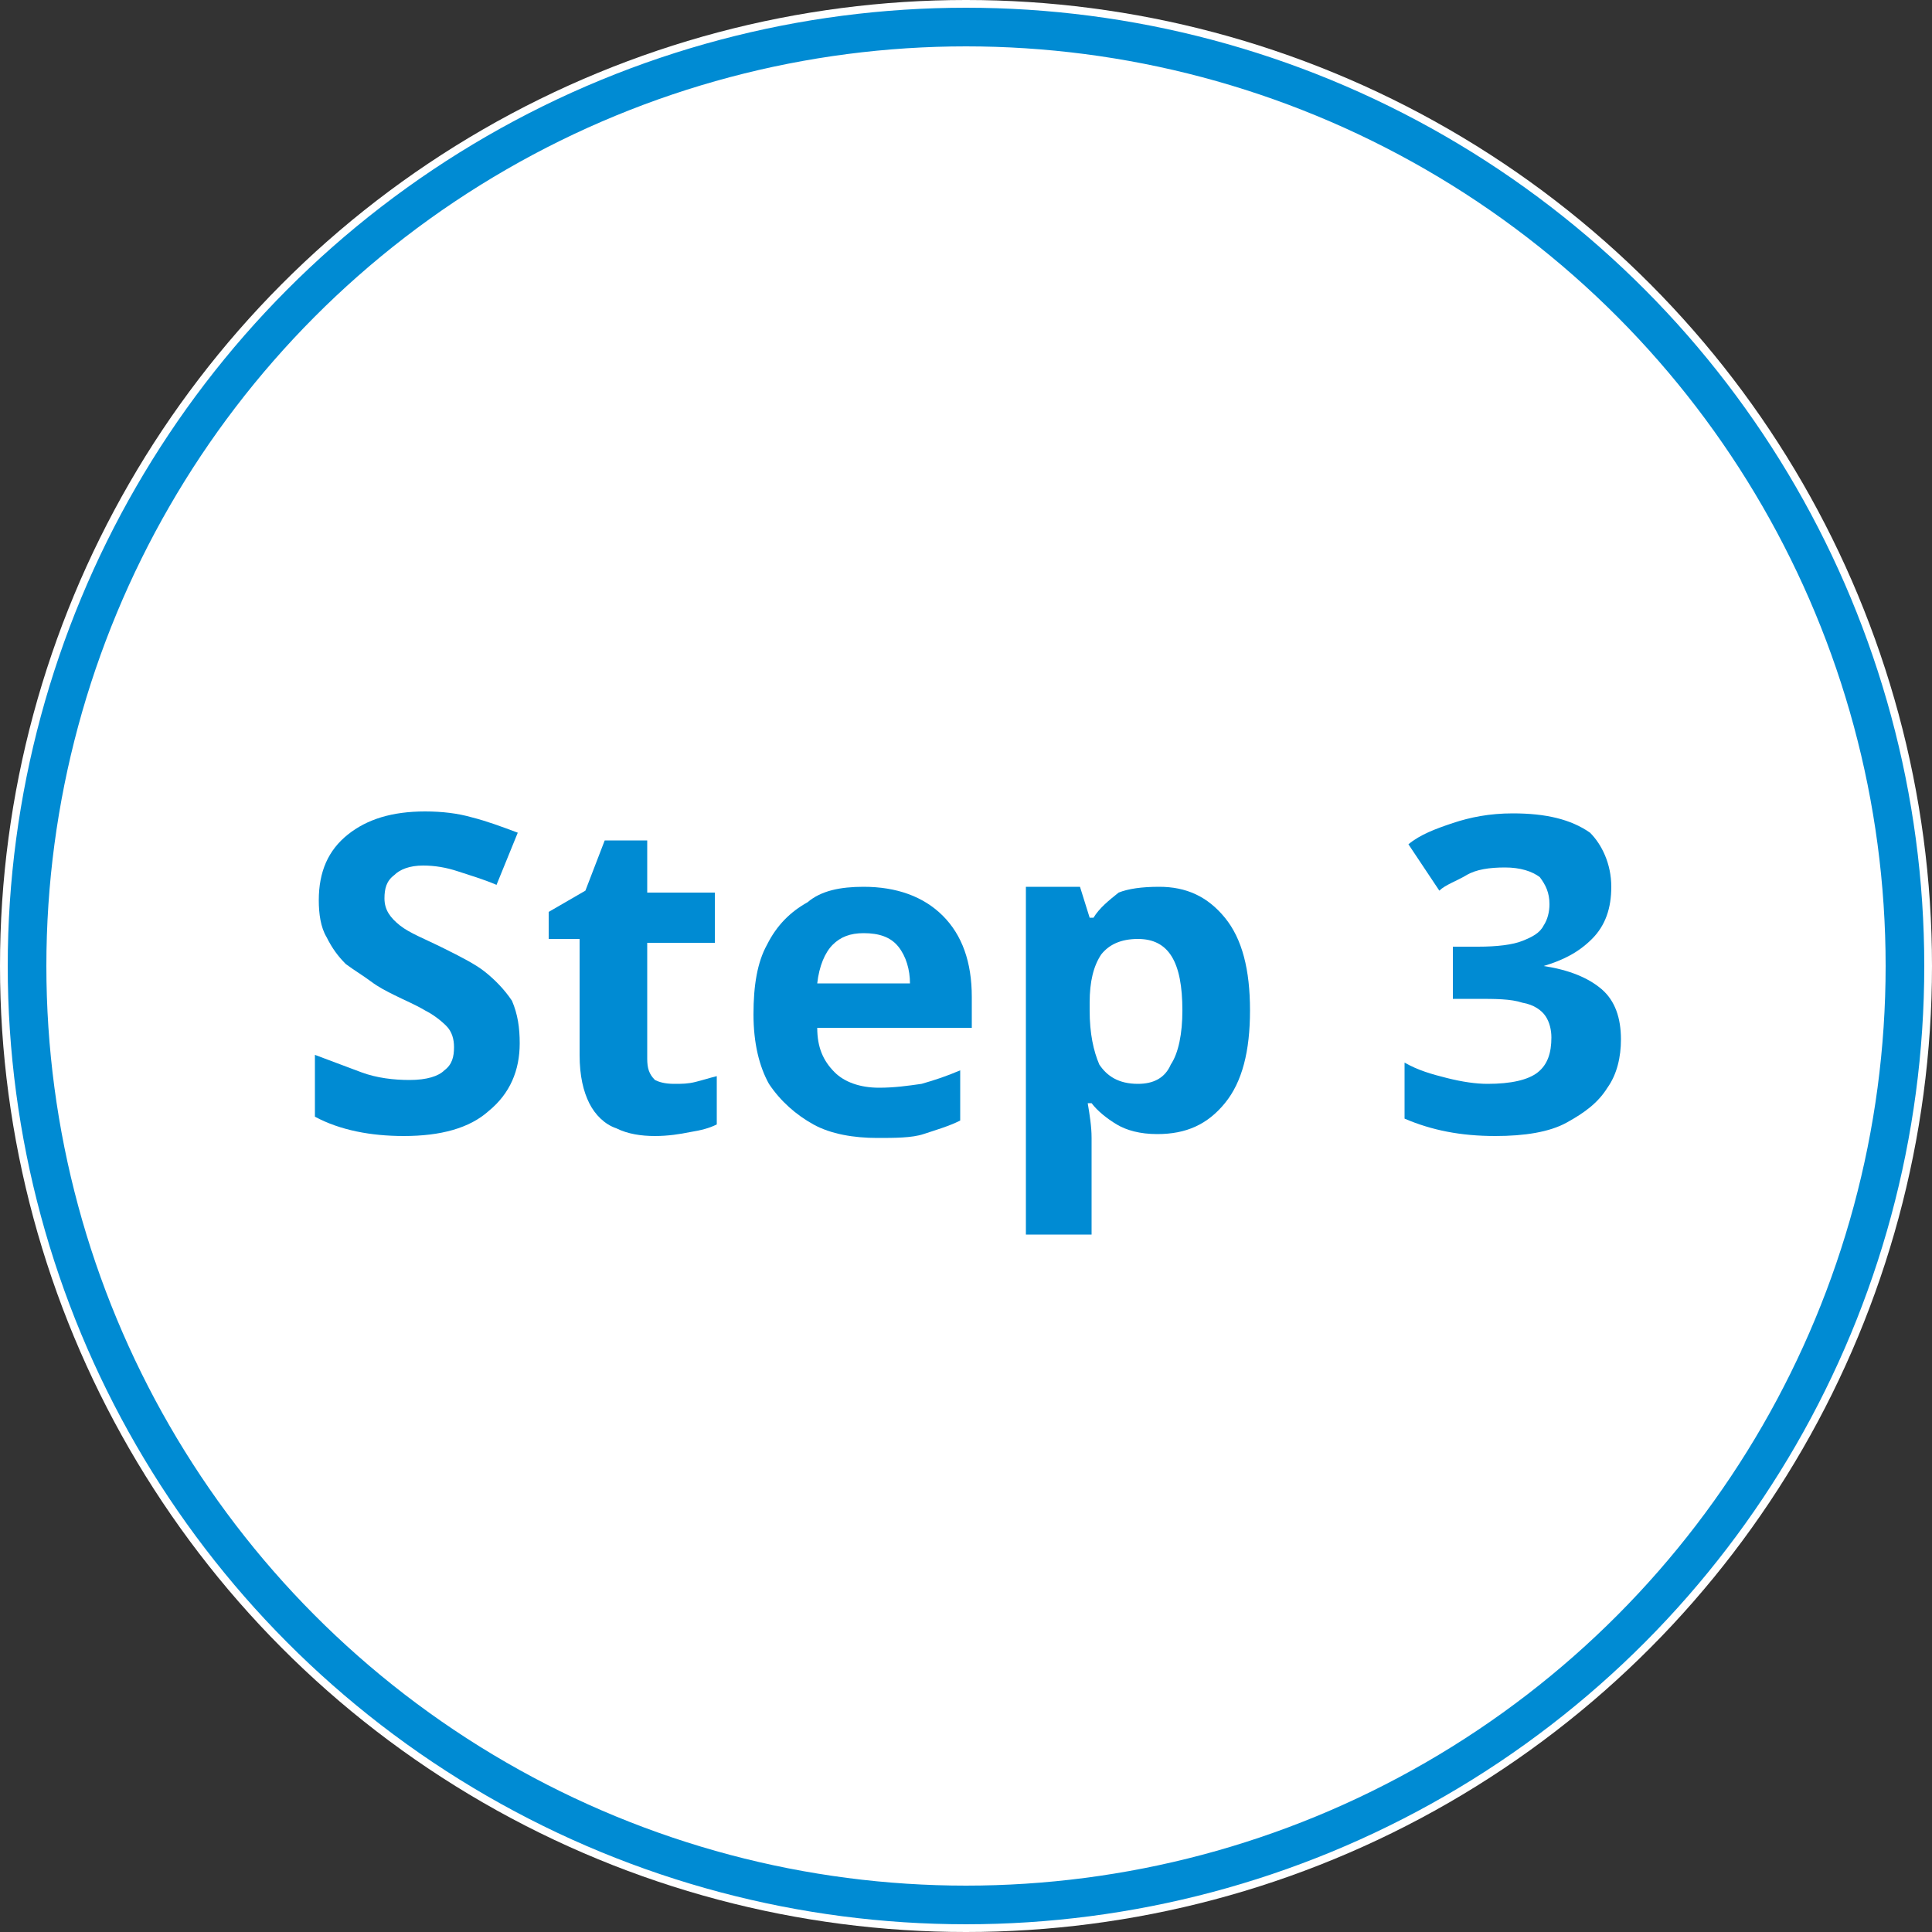
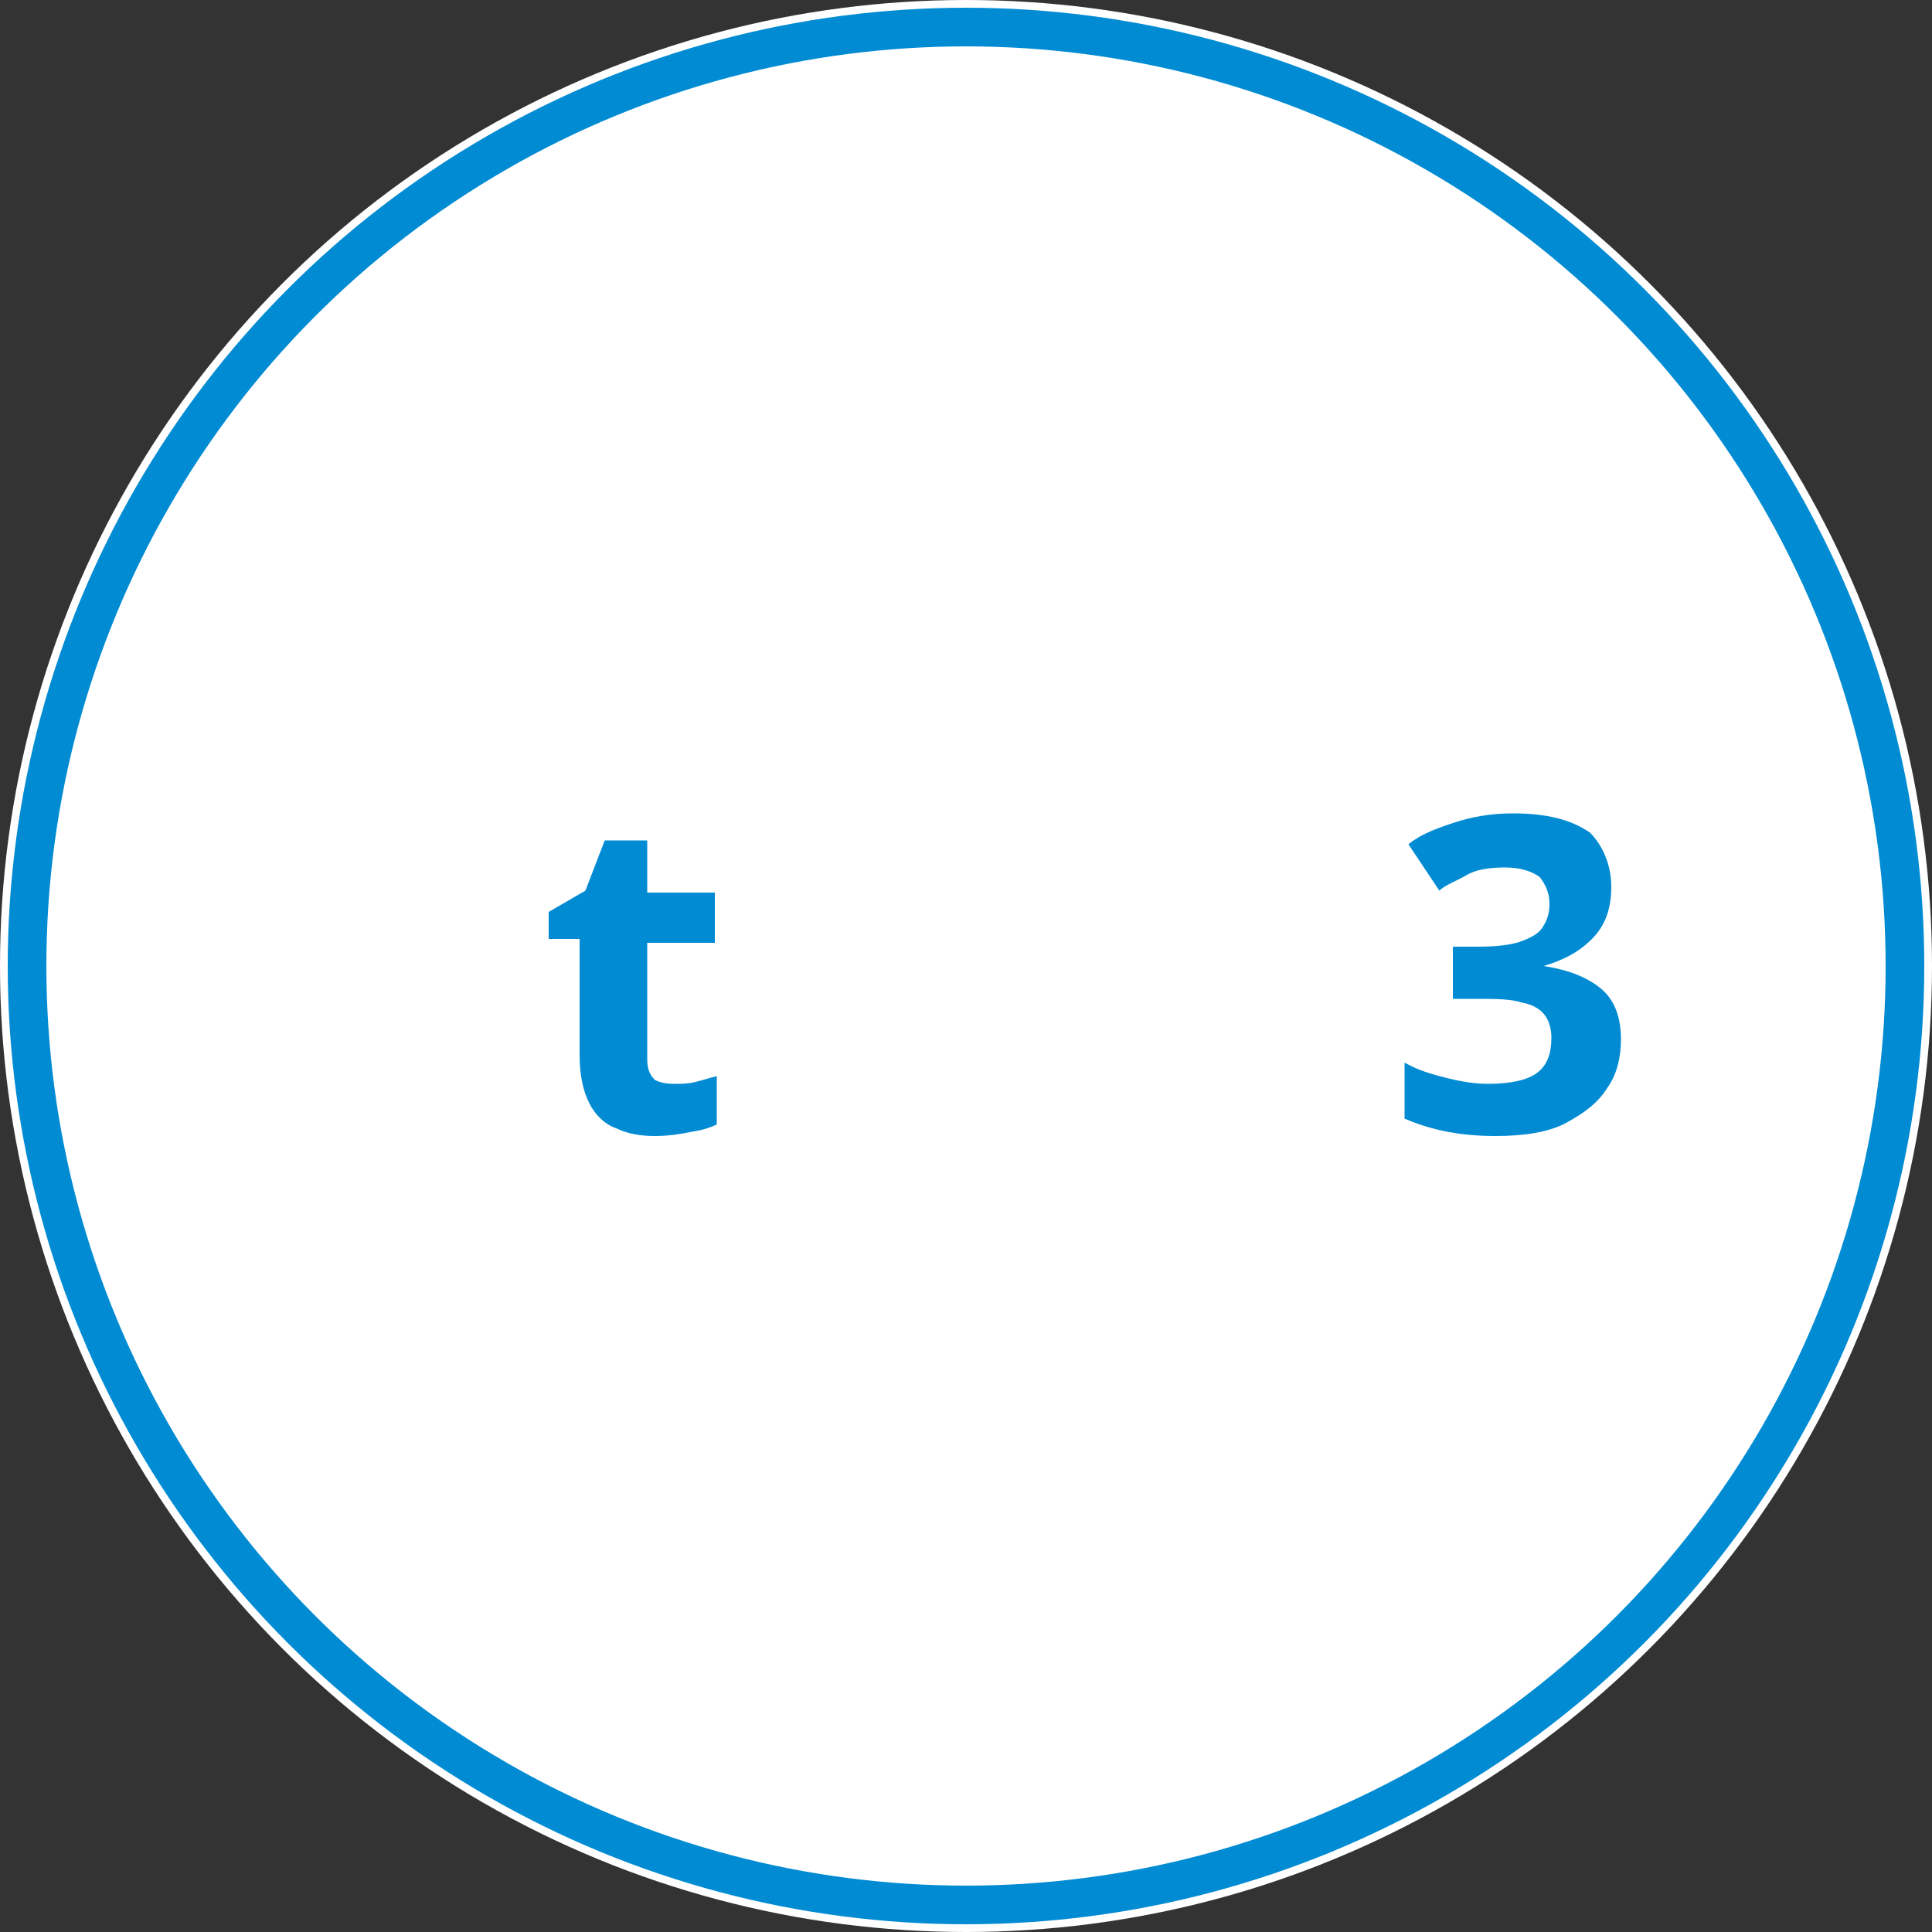
<svg xmlns="http://www.w3.org/2000/svg" version="1.1" id="圖層_1" x="0px" y="0px" viewBox="0 0 100 100" style="enable-background:new 0 0 100 100;" xml:space="preserve">
  <rect x="0" y="0" width="100" height="100" fill="#333333" stroke="none" />
  <style type="text/css">
	.st0{fill:#FFFFFF;}
	.st1{fill:none;stroke:#008BD3;stroke-width:2;}
	.st2{enable-background:new    ;}
	.st3{fill:#008BD3;}
</style>
  <g id="Ellipse_11">
    <circle class="st0" cx="50" cy="50" r="50" />
    <circle class="st1" cx="50" cy="50" r="48.6" />
  </g>
  <g class="st2">
-     <path class="st3" d="M26.9,54c0,1.4-0.5,2.6-1.6,3.5c-1,0.9-2.5,1.3-4.4,1.3c-1.7,0-3.3-0.3-4.6-1v-3.2c0.8,0.3,1.6,0.6,2.4,0.9   c0.8,0.3,1.7,0.4,2.5,0.4c0.9,0,1.5-0.2,1.8-0.5c0.4-0.3,0.5-0.7,0.5-1.2c0-0.4-0.1-0.8-0.4-1.1c-0.3-0.3-0.7-0.6-1.1-0.8   c-0.5-0.3-1-0.5-1.6-0.8c-0.4-0.2-0.8-0.4-1.2-0.7c-0.4-0.3-0.9-0.6-1.3-0.9c-0.4-0.4-0.7-0.8-1-1.4c-0.3-0.5-0.4-1.2-0.4-1.9   c0-1.5,0.5-2.6,1.5-3.4c1-0.8,2.3-1.2,4-1.2c0.9,0,1.7,0.1,2.4,0.3c0.8,0.2,1.6,0.5,2.4,0.8l-1.1,2.7c-0.7-0.3-1.4-0.5-2-0.7   s-1.2-0.3-1.8-0.3c-0.7,0-1.2,0.2-1.5,0.5c-0.4,0.3-0.5,0.7-0.5,1.2c0,0.6,0.3,1,0.8,1.4s1.3,0.7,2.3,1.2c0.8,0.4,1.6,0.8,2.1,1.2   s1,0.9,1.4,1.5C26.8,52.5,26.9,53.2,26.9,54z" />
    <path class="st3" d="M34.9,56.1c0.4,0,0.7,0,1.1-0.1c0.4-0.1,0.7-0.2,1.1-0.3v2.5c-0.4,0.2-0.8,0.3-1.4,0.4   c-0.5,0.1-1.1,0.2-1.8,0.2c-0.7,0-1.4-0.1-2-0.4c-0.6-0.2-1.1-0.7-1.4-1.3c-0.3-0.6-0.5-1.4-0.5-2.5v-6h-1.6v-1.4l1.9-1.1l1-2.6   h2.2v2.7h3.5v2.6h-3.5v6c0,0.5,0.1,0.8,0.4,1.1C34.1,56,34.4,56.1,34.9,56.1z" />
-     <path class="st3" d="M44.7,45.9c1.7,0,3.1,0.5,4.1,1.5c1,1,1.5,2.4,1.5,4.2v1.6h-8c0,1,0.3,1.7,0.9,2.3c0.5,0.5,1.3,0.8,2.3,0.8   c0.8,0,1.5-0.1,2.2-0.2c0.7-0.2,1.3-0.4,2-0.7v2.6c-0.6,0.3-1.3,0.5-1.9,0.7s-1.5,0.2-2.4,0.2c-1.2,0-2.4-0.2-3.3-0.7   s-1.7-1.2-2.3-2.1c-0.5-0.9-0.8-2.1-0.8-3.6s0.2-2.7,0.7-3.6c0.5-1,1.2-1.7,2.1-2.2C42.5,46.1,43.5,45.9,44.7,45.9z M44.7,48.3   c-0.7,0-1.2,0.2-1.6,0.6s-0.7,1.1-0.8,2h4.8c0-0.7-0.2-1.4-0.6-1.9C46.1,48.5,45.5,48.3,44.7,48.3z" />
-     <path class="st3" d="M60,45.9c1.4,0,2.5,0.5,3.4,1.6c0.9,1.1,1.3,2.7,1.3,4.8c0,2.1-0.4,3.7-1.3,4.8c-0.9,1.1-2,1.6-3.5,1.6   c-0.9,0-1.6-0.2-2.1-0.5c-0.5-0.3-1-0.7-1.3-1.1h-0.2c0.1,0.6,0.2,1.2,0.2,1.8v5h-3.4v-18h2.8l0.5,1.6h0.2c0.3-0.5,0.8-0.9,1.3-1.3   C58.4,46,59.1,45.9,60,45.9z M58.9,48.6c-0.9,0-1.5,0.3-1.9,0.8c-0.4,0.6-0.6,1.4-0.6,2.5v0.4c0,1.2,0.2,2.1,0.5,2.8   c0.4,0.6,1,1,2,1c0.8,0,1.4-0.3,1.7-1c0.4-0.6,0.6-1.6,0.6-2.8C61.2,49.8,60.5,48.6,58.9,48.6z" />
    <path class="st3" d="M83.4,45.9c0,1.1-0.3,2-1,2.7c-0.7,0.7-1.5,1.1-2.5,1.4V50c1.3,0.2,2.3,0.6,3,1.2c0.7,0.6,1,1.5,1,2.6   c0,0.9-0.2,1.8-0.7,2.5c-0.5,0.8-1.2,1.3-2.1,1.8s-2.2,0.7-3.7,0.7c-1.8,0-3.3-0.3-4.7-0.9V55c0.7,0.4,1.4,0.6,2.2,0.8   c0.8,0.2,1.5,0.3,2.1,0.3c1.2,0,2.1-0.2,2.6-0.6s0.7-1,0.7-1.8c0-0.4-0.1-0.8-0.3-1.1c-0.2-0.3-0.6-0.6-1.2-0.7   c-0.6-0.2-1.4-0.2-2.4-0.2h-1.2v-2.7h1.3c1,0,1.8-0.1,2.3-0.3c0.5-0.2,0.9-0.4,1.1-0.8c0.2-0.3,0.3-0.7,0.3-1.1   c0-0.6-0.2-1-0.5-1.4c-0.4-0.3-1-0.5-1.8-0.5c-0.8,0-1.5,0.1-2,0.4s-1.1,0.5-1.4,0.8l-1.6-2.4c0.6-0.5,1.4-0.8,2.3-1.1   c0.9-0.3,1.9-0.5,3.1-0.5c1.7,0,3,0.3,4,1C82.9,43.7,83.4,44.7,83.4,45.9z" />
  </g>
</svg>